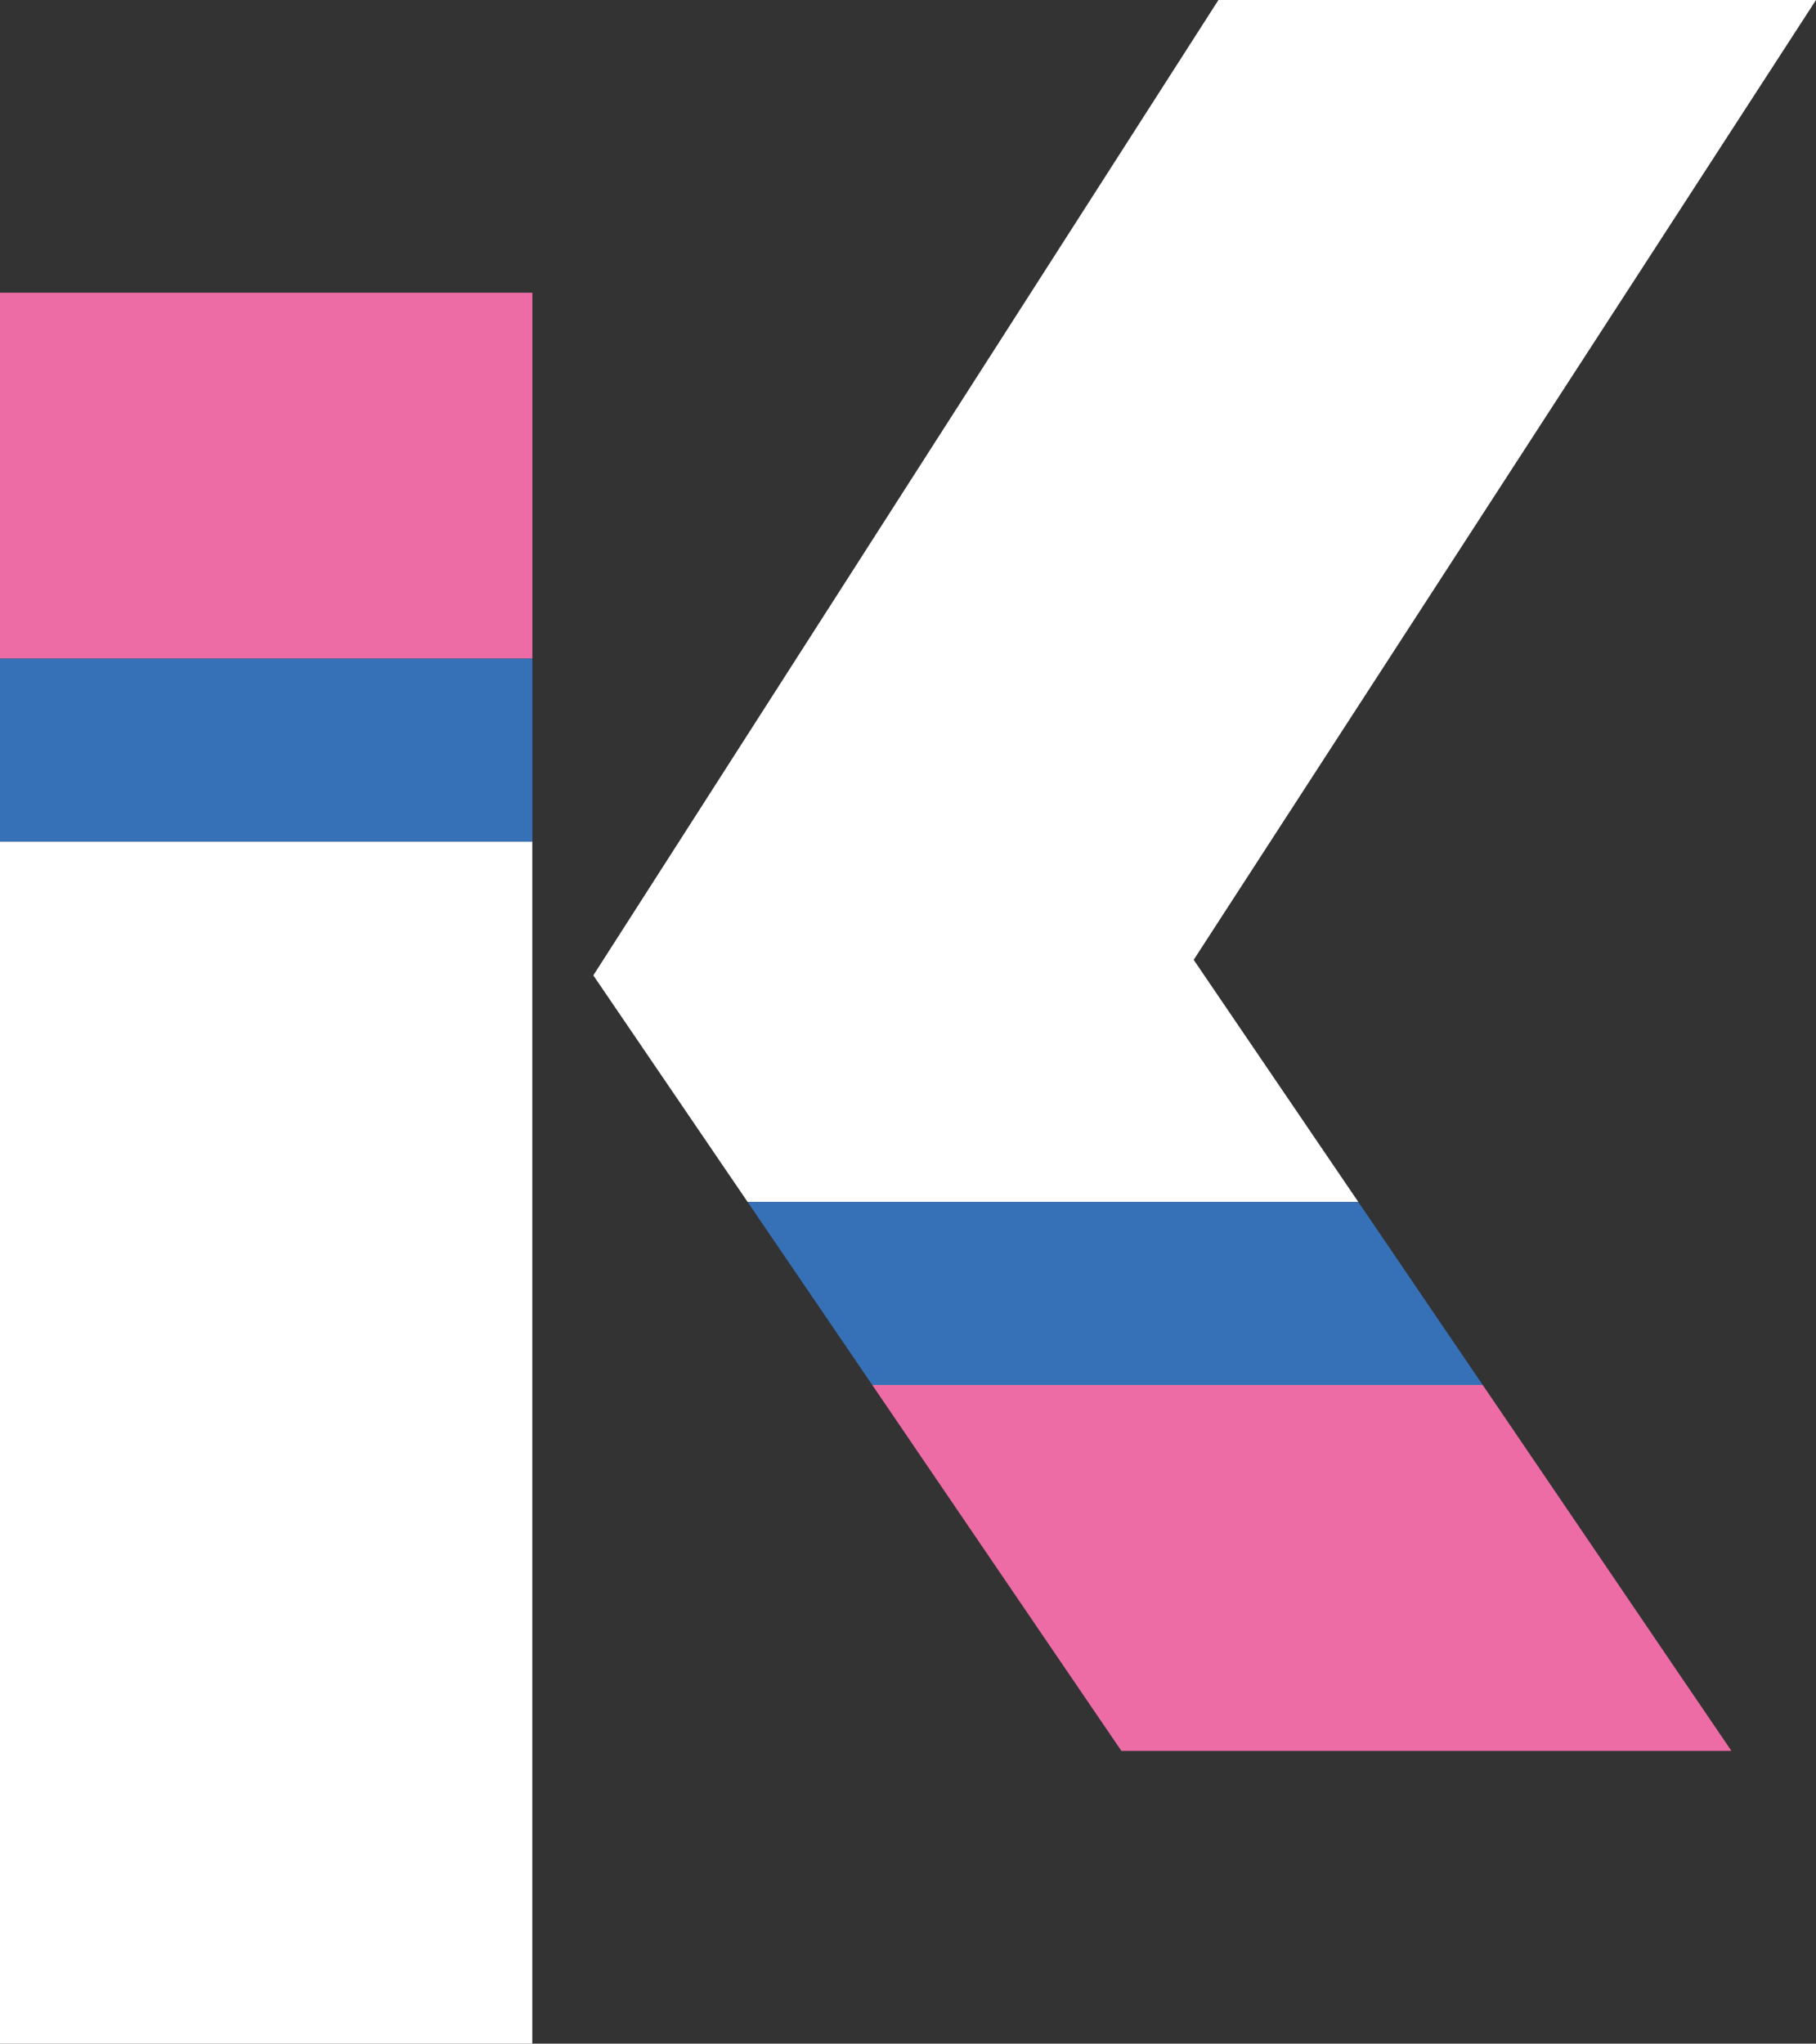
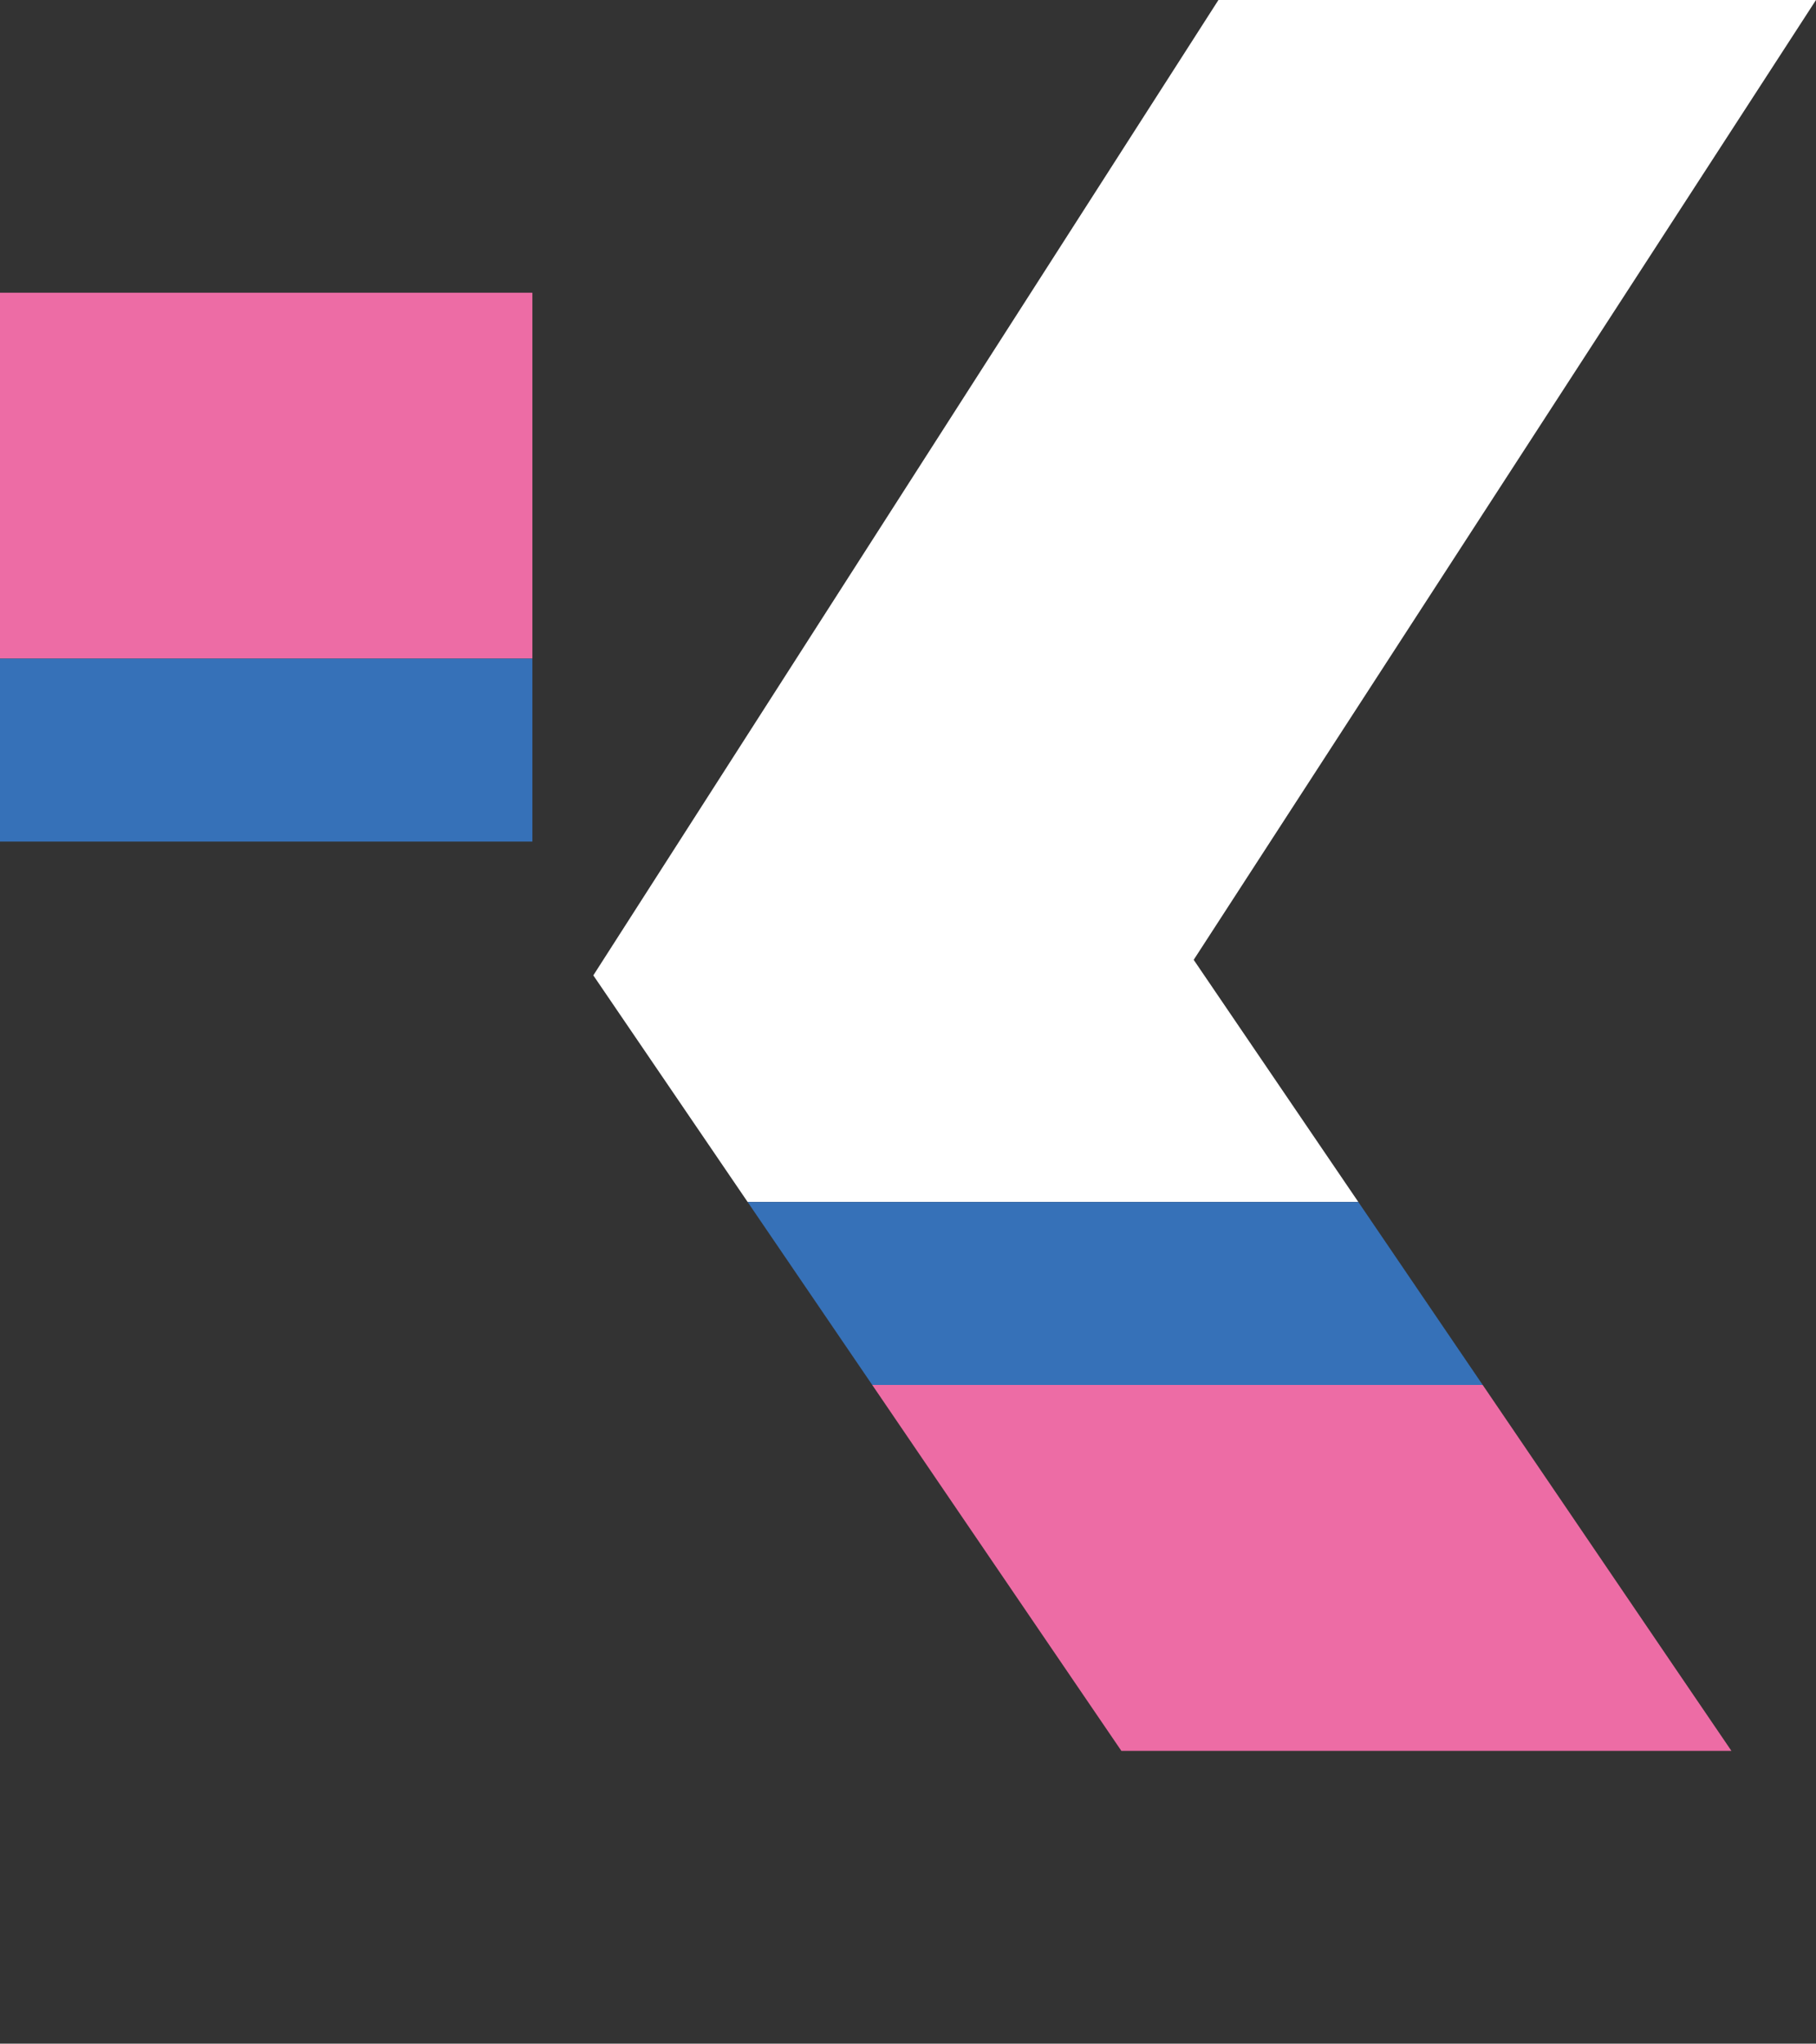
<svg xmlns="http://www.w3.org/2000/svg" id="Graphics" viewBox="0 0 226.77 255.12">
  <rect x="0" y="0" width="226.77" height="255.12" fill="#333333" stroke="none" />
  <defs>
    <style>.cls-1{fill:#fff;}.cls-2{fill:#ed6ca5;}.cls-3{fill:#3671b8;}</style>
  </defs>
-   <polygon class="cls-1" points="0 186.89 0 207.83 0 255.12 66.47 255.12 66.47 207.83 66.47 186.89 66.47 105.06 0 105.06 0 186.89" />
  <rect class="cls-2" y="36.54" width="66.48" height="45.68" />
  <rect class="cls-3" y="82.22" width="66.48" height="22.84" />
  <polygon class="cls-1" points="149.06 119.82 226.77 0 152.15 0 74.09 121.76 93.36 150.05 169.62 150.05 149.06 119.82" />
  <polygon class="cls-2" points="118.45 186.89 132.71 207.83 140.03 218.57 216.21 218.57 208.9 207.83 194.67 186.89 185.15 172.89 108.92 172.89 118.45 186.89" />
  <polygon class="cls-3" points="185.15 172.89 169.62 150.05 93.36 150.05 108.92 172.89 185.15 172.89" />
</svg>